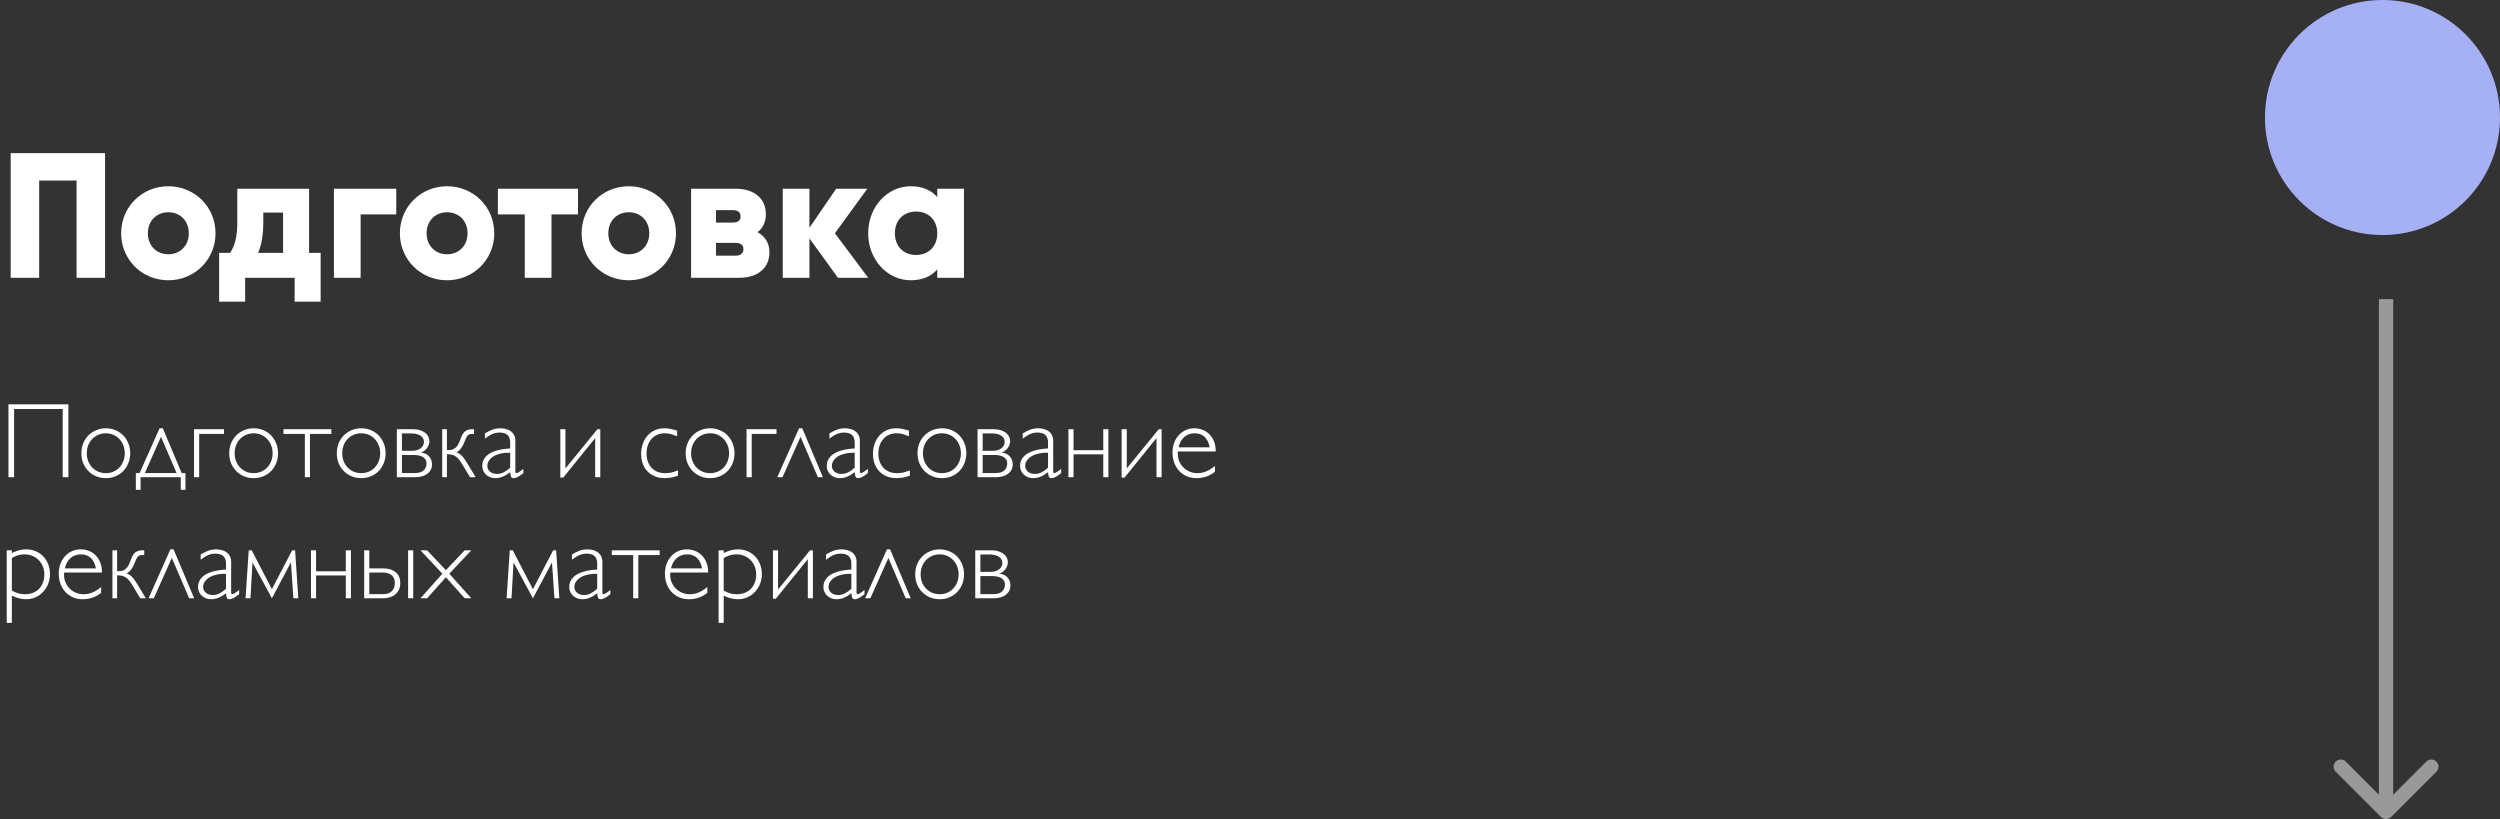
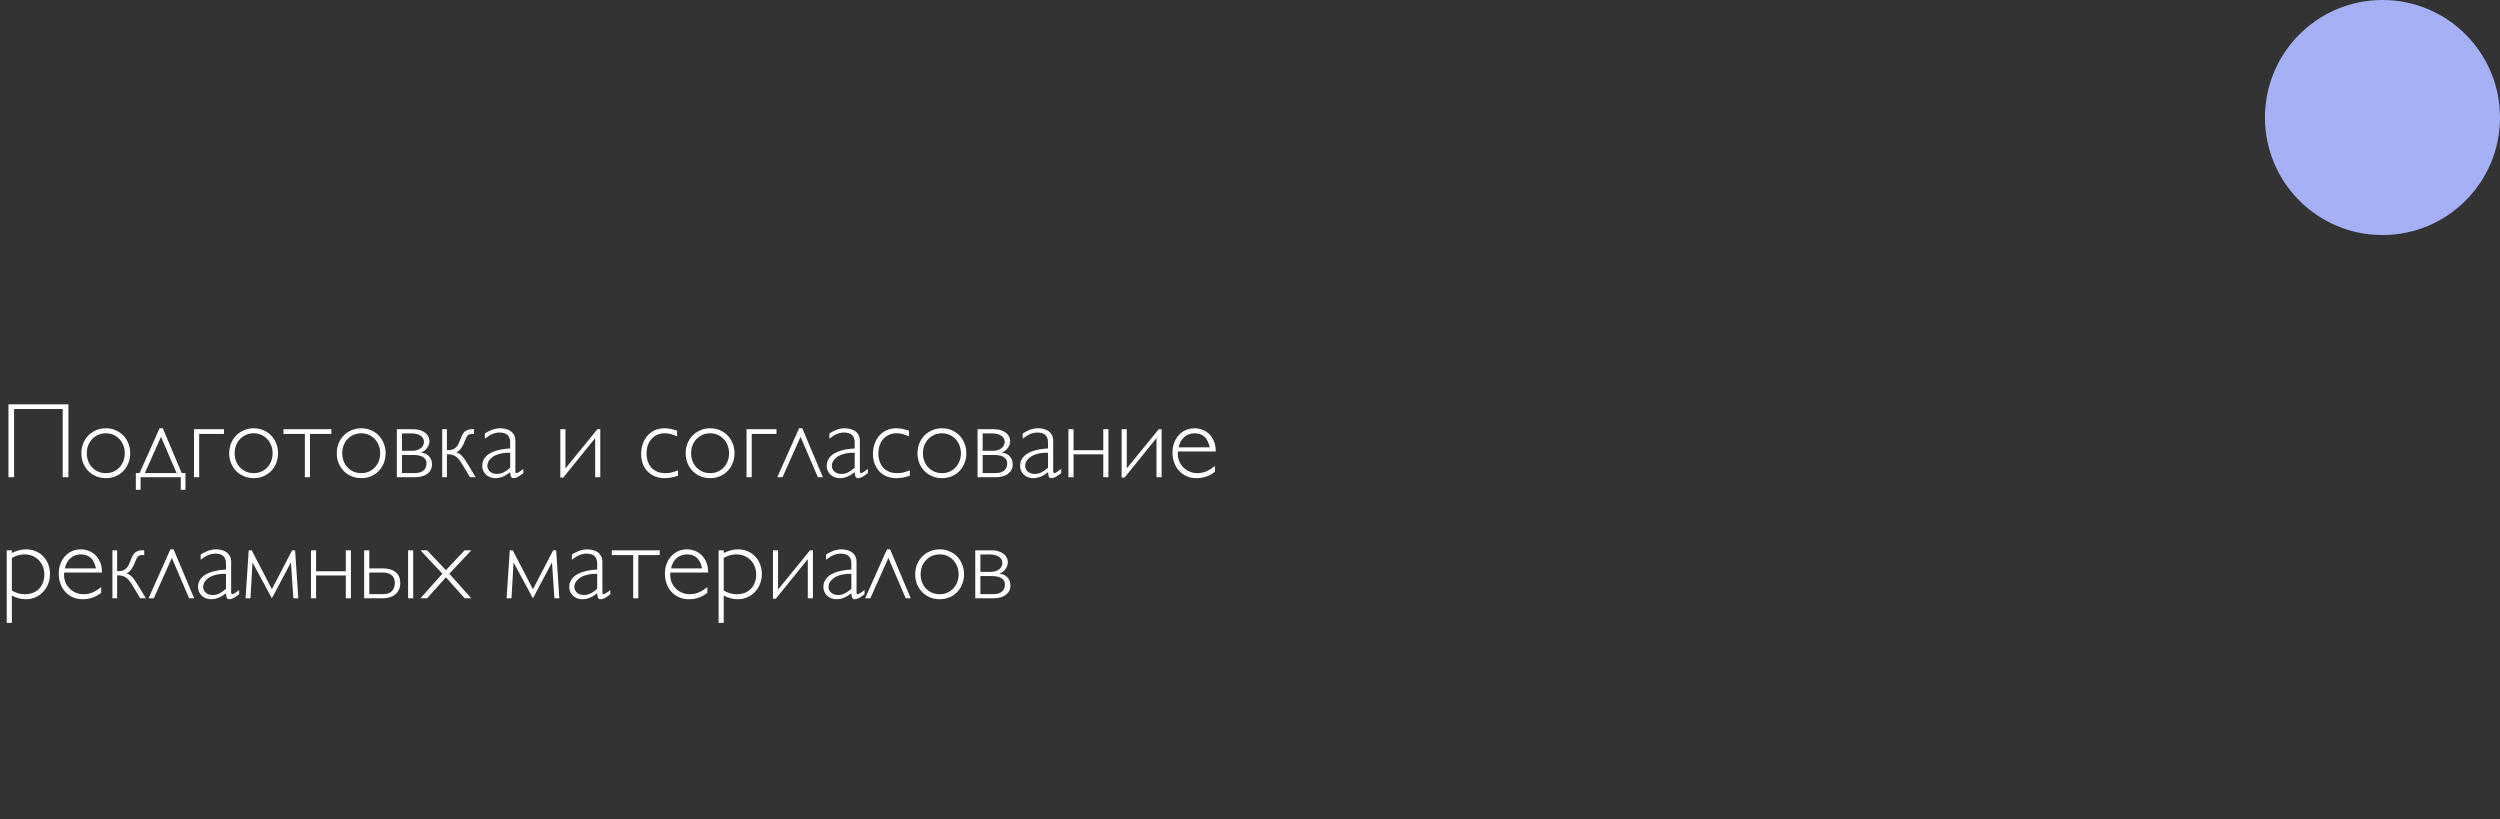
<svg xmlns="http://www.w3.org/2000/svg" width="351" height="115" viewBox="0 0 351 115" fill="none">
  <rect x="0" y="0" width="351" height="115" fill="#333333" stroke="none" />
  <circle cx="334.5" cy="16.5" r="16.5" fill="#A6B0F5" />
-   <path d="M334.293 114.707C334.683 115.098 335.317 115.098 335.707 114.707L342.071 108.343C342.462 107.953 342.462 107.319 342.071 106.929C341.681 106.538 341.047 106.538 340.657 106.929L335 112.586L329.343 106.929C328.953 106.538 328.319 106.538 327.929 106.929C327.538 107.319 327.538 107.953 327.929 108.343L334.293 114.707ZM334 42V114H336V42H334Z" fill="white" fill-opacity="0.5" />
-   <path d="M14.75 21.5V39H10.75V25.35H5.5V39H1.5V21.5H14.75ZM23.635 39.35C19.96 39.35 17.01 36.475 17.01 32.75C17.01 29.025 19.96 26.15 23.635 26.15C27.31 26.15 30.26 29.025 30.26 32.75C30.26 36.475 27.31 39.35 23.635 39.35ZM23.635 35.7C25.26 35.7 26.51 34.525 26.51 32.75C26.51 30.975 25.26 29.8 23.635 29.8C22.01 29.8 20.76 30.975 20.76 32.75C20.76 34.525 22.01 35.7 23.635 35.7ZM43.393 35.5H45.018V42.35H41.368V39H34.418V42.35H30.768V35.5H32.318C32.943 34.525 33.318 33.325 33.318 31.175V26.5H43.393V35.5ZM36.243 35.5H39.743V29.85H36.968V31.175C36.968 33 36.718 34.375 36.243 35.5ZM55.633 26.5V30.1H50.633V39H46.883V26.5H55.633ZM62.77 39.35C59.096 39.35 56.145 36.475 56.145 32.75C56.145 29.025 59.096 26.15 62.77 26.15C66.445 26.15 69.395 29.025 69.395 32.75C69.395 36.475 66.445 39.35 62.77 39.35ZM62.77 35.7C64.395 35.7 65.645 34.525 65.645 32.75C65.645 30.975 64.395 29.8 62.77 29.8C61.145 29.8 59.895 30.975 59.895 32.75C59.895 34.525 61.145 35.7 62.77 35.7ZM81.153 26.5V30.1H77.428V39H73.678V30.1H69.903V26.5H81.153ZM88.283 39.35C84.608 39.35 81.658 36.475 81.658 32.75C81.658 29.025 84.608 26.15 88.283 26.15C91.958 26.15 94.908 29.025 94.908 32.75C94.908 36.475 91.958 39.35 88.283 39.35ZM88.283 35.7C89.908 35.7 91.158 34.525 91.158 32.75C91.158 30.975 89.908 29.8 88.283 29.8C86.658 29.8 85.408 30.975 85.408 32.75C85.408 34.525 86.658 35.7 88.283 35.7ZM106.354 32.6C107.429 33.175 108.029 34.15 108.029 35.425C108.029 37.5 106.554 39 103.779 39H97.029V26.5H103.279C106.054 26.5 107.529 28 107.529 30.075C107.529 31.15 107.129 32.025 106.354 32.6ZM102.879 29.5H100.529V31.25H102.879C103.554 31.25 103.979 31 103.979 30.4C103.979 29.775 103.554 29.5 102.879 29.5ZM103.279 35.9C103.929 35.9 104.379 35.6 104.379 34.975C104.379 34.375 103.929 34.1 103.279 34.1H100.529V35.9H103.279ZM121.896 39H117.646L113.646 33.475V39H109.896V26.5H113.646V31.975L117.396 26.5H121.771L117.221 32.75L121.896 39ZM131.593 26.5H135.343V39H131.593V37.825C130.768 38.775 129.543 39.35 127.868 39.35C124.593 39.35 121.893 36.475 121.893 32.75C121.893 29.025 124.593 26.15 127.868 26.15C129.543 26.15 130.768 26.725 131.593 27.675V26.5ZM128.618 35.8C130.343 35.8 131.593 34.625 131.593 32.75C131.593 30.875 130.343 29.7 128.618 29.7C126.893 29.7 125.643 30.875 125.643 32.75C125.643 34.625 126.893 35.8 128.618 35.8Z" fill="white" />
  <path d="M9.602 56.768V67H8.804V57.427H1.978V67H1.187V56.768H9.602ZM18.281 63.638C18.281 64.136 18.193 64.6 18.018 65.03C17.847 65.455 17.61 65.823 17.307 66.136C17.004 66.448 16.643 66.692 16.223 66.868C15.808 67.044 15.354 67.132 14.861 67.132C14.373 67.132 13.918 67.044 13.498 66.868C13.079 66.692 12.715 66.448 12.407 66.136C12.1 65.823 11.858 65.455 11.682 65.03C11.511 64.6 11.426 64.136 11.426 63.638C11.426 63.135 11.511 62.671 11.682 62.247C11.858 61.817 12.1 61.446 12.407 61.133C12.715 60.821 13.079 60.577 13.498 60.401C13.918 60.22 14.373 60.13 14.861 60.13C15.354 60.13 15.808 60.22 16.223 60.401C16.643 60.577 17.004 60.821 17.307 61.133C17.61 61.446 17.847 61.817 18.018 62.247C18.193 62.671 18.281 63.135 18.281 63.638ZM17.52 63.638C17.52 63.238 17.451 62.867 17.314 62.525C17.183 62.183 16.997 61.888 16.758 61.639C16.519 61.385 16.238 61.187 15.915 61.045C15.593 60.904 15.242 60.833 14.861 60.833C14.48 60.833 14.126 60.904 13.799 61.045C13.472 61.187 13.188 61.382 12.949 61.631C12.71 61.88 12.522 62.176 12.385 62.518C12.253 62.859 12.188 63.233 12.188 63.638C12.188 64.039 12.253 64.41 12.385 64.751C12.522 65.093 12.71 65.389 12.949 65.638C13.188 65.887 13.472 66.082 13.799 66.224C14.126 66.36 14.48 66.429 14.861 66.429C15.242 66.429 15.593 66.36 15.915 66.224C16.238 66.082 16.519 65.887 16.758 65.638C16.997 65.389 17.183 65.093 17.314 64.751C17.451 64.41 17.52 64.039 17.52 63.638ZM26.038 66.414V68.772H25.378V67H19.739V68.772H19.072V66.414H19.6L22.405 60.13H22.859L25.51 66.414H26.038ZM22.602 61.331L20.339 66.414H24.793L22.602 61.331ZM31.443 60.262V60.928H27.964V67H27.239V60.262H31.443ZM39.038 63.638C39.038 64.136 38.95 64.6 38.774 65.03C38.603 65.455 38.367 65.823 38.064 66.136C37.761 66.448 37.4 66.692 36.98 66.868C36.565 67.044 36.111 67.132 35.618 67.132C35.129 67.132 34.675 67.044 34.255 66.868C33.835 66.692 33.472 66.448 33.164 66.136C32.856 65.823 32.615 65.455 32.439 65.03C32.268 64.6 32.183 64.136 32.183 63.638C32.183 63.135 32.268 62.671 32.439 62.247C32.615 61.817 32.856 61.446 33.164 61.133C33.472 60.821 33.835 60.577 34.255 60.401C34.675 60.22 35.129 60.13 35.618 60.13C36.111 60.13 36.565 60.22 36.98 60.401C37.4 60.577 37.761 60.821 38.064 61.133C38.367 61.446 38.603 61.817 38.774 62.247C38.95 62.671 39.038 63.135 39.038 63.638ZM38.276 63.638C38.276 63.238 38.208 62.867 38.071 62.525C37.94 62.183 37.754 61.888 37.515 61.639C37.275 61.385 36.995 61.187 36.672 61.045C36.35 60.904 35.998 60.833 35.618 60.833C35.237 60.833 34.883 60.904 34.556 61.045C34.228 61.187 33.945 61.382 33.706 61.631C33.467 61.88 33.279 62.176 33.142 62.518C33.01 62.859 32.944 63.233 32.944 63.638C32.944 64.039 33.01 64.41 33.142 64.751C33.279 65.093 33.467 65.389 33.706 65.638C33.945 65.887 34.228 66.082 34.556 66.224C34.883 66.36 35.237 66.429 35.618 66.429C35.998 66.429 36.35 66.36 36.672 66.224C36.995 66.082 37.275 65.887 37.515 65.638C37.754 65.389 37.94 65.093 38.071 64.751C38.208 64.41 38.276 64.039 38.276 63.638ZM46.523 60.262V60.928H43.52V67H42.803V60.928H39.8V60.262H46.523ZM54.141 63.638C54.141 64.136 54.053 64.6 53.877 65.03C53.706 65.455 53.469 65.823 53.166 66.136C52.864 66.448 52.502 66.692 52.083 66.868C51.667 67.044 51.213 67.132 50.72 67.132C50.232 67.132 49.778 67.044 49.358 66.868C48.938 66.692 48.574 66.448 48.267 66.136C47.959 65.823 47.717 65.455 47.541 65.03C47.371 64.6 47.285 64.136 47.285 63.638C47.285 63.135 47.371 62.671 47.541 62.247C47.717 61.817 47.959 61.446 48.267 61.133C48.574 60.821 48.938 60.577 49.358 60.401C49.778 60.22 50.232 60.13 50.72 60.13C51.213 60.13 51.667 60.22 52.083 60.401C52.502 60.577 52.864 60.821 53.166 61.133C53.469 61.446 53.706 61.817 53.877 62.247C54.053 62.671 54.141 63.135 54.141 63.638ZM53.379 63.638C53.379 63.238 53.31 62.867 53.174 62.525C53.042 62.183 52.856 61.888 52.617 61.639C52.378 61.385 52.097 61.187 51.775 61.045C51.453 60.904 51.101 60.833 50.72 60.833C50.339 60.833 49.985 60.904 49.658 61.045C49.331 61.187 49.048 61.382 48.809 61.631C48.569 61.88 48.381 62.176 48.245 62.518C48.113 62.859 48.047 63.233 48.047 63.638C48.047 64.039 48.113 64.41 48.245 64.751C48.381 65.093 48.569 65.389 48.809 65.638C49.048 65.887 49.331 66.082 49.658 66.224C49.985 66.36 50.339 66.429 50.72 66.429C51.101 66.429 51.453 66.36 51.775 66.224C52.097 66.082 52.378 65.887 52.617 65.638C52.856 65.389 53.042 65.093 53.174 64.751C53.31 64.41 53.379 64.039 53.379 63.638ZM55.715 67V60.262H57.978C58.384 60.262 58.73 60.313 59.019 60.416C59.312 60.513 59.551 60.64 59.736 60.796C59.927 60.953 60.066 61.131 60.154 61.331C60.247 61.526 60.293 61.722 60.293 61.917C60.293 62.083 60.264 62.252 60.205 62.422C60.151 62.588 60.071 62.745 59.963 62.891C59.861 63.038 59.736 63.167 59.59 63.279C59.443 63.392 59.277 63.477 59.092 63.536C59.595 63.594 59.98 63.775 60.249 64.078C60.518 64.38 60.652 64.759 60.652 65.213C60.652 65.496 60.593 65.748 60.476 65.967C60.359 66.187 60.195 66.375 59.985 66.531C59.775 66.683 59.526 66.8 59.238 66.883C58.95 66.961 58.635 67 58.294 67H55.715ZM56.433 60.848V63.294H57.832C58.125 63.294 58.377 63.257 58.586 63.184C58.801 63.111 58.977 63.016 59.114 62.898C59.255 62.781 59.358 62.649 59.421 62.503C59.49 62.352 59.524 62.2 59.524 62.049C59.524 61.849 59.48 61.675 59.392 61.529C59.304 61.377 59.18 61.253 59.019 61.155C58.857 61.053 58.667 60.977 58.447 60.928C58.227 60.874 57.986 60.848 57.722 60.848H56.433ZM56.433 63.88V66.414H58.264C58.581 66.414 58.843 66.375 59.048 66.297C59.258 66.214 59.424 66.109 59.546 65.982C59.668 65.85 59.753 65.704 59.802 65.543C59.856 65.381 59.883 65.218 59.883 65.052C59.883 64.842 59.834 64.664 59.736 64.517C59.644 64.366 59.517 64.244 59.355 64.151C59.194 64.058 59.004 63.99 58.784 63.946C58.569 63.902 58.337 63.88 58.088 63.88H56.433ZM62.747 63.777V67H62.087V60.262H62.747V63.191H63.047C63.184 63.191 63.318 63.174 63.45 63.14C63.586 63.101 63.716 63.04 63.838 62.957C63.96 62.869 64.075 62.759 64.182 62.627C64.29 62.491 64.382 62.327 64.46 62.137L64.79 61.302C64.946 60.916 65.147 60.648 65.391 60.496C65.64 60.34 65.933 60.262 66.269 60.262H66.555V60.928H66.269C66.152 60.928 66.05 60.94 65.962 60.965C65.874 60.989 65.796 61.028 65.728 61.082C65.664 61.131 65.606 61.197 65.552 61.28C65.503 61.358 65.454 61.456 65.405 61.573L65.09 62.32C65.041 62.442 64.976 62.569 64.893 62.701C64.814 62.828 64.729 62.947 64.636 63.06C64.543 63.172 64.446 63.267 64.343 63.345C64.241 63.423 64.143 63.472 64.05 63.492C64.192 63.541 64.324 63.602 64.446 63.675C64.568 63.748 64.69 63.846 64.812 63.968C64.934 64.085 65.061 64.234 65.193 64.415C65.325 64.595 65.469 64.817 65.625 65.081L66.782 67H65.991L64.819 65.052C64.683 64.827 64.546 64.634 64.409 64.473C64.272 64.312 64.126 64.18 63.97 64.078C63.818 63.975 63.65 63.899 63.464 63.851C63.279 63.802 63.069 63.777 62.834 63.777H62.747ZM71.631 62.107C71.631 61.19 71.133 60.73 70.137 60.73C69.956 60.73 69.783 60.748 69.617 60.782C69.456 60.811 69.292 60.862 69.126 60.935C68.965 61.004 68.799 61.092 68.628 61.199C68.457 61.307 68.274 61.436 68.079 61.587V60.848C68.284 60.721 68.479 60.613 68.665 60.525C68.85 60.433 69.028 60.357 69.199 60.298C69.375 60.24 69.548 60.198 69.719 60.174C69.895 60.145 70.073 60.13 70.254 60.13C70.469 60.13 70.698 60.157 70.942 60.21C71.186 60.259 71.414 60.35 71.624 60.481C71.834 60.613 72.007 60.794 72.144 61.023C72.285 61.248 72.356 61.536 72.356 61.888V66.085C72.356 66.221 72.368 66.314 72.393 66.363C72.417 66.407 72.459 66.429 72.517 66.429C72.556 66.429 72.612 66.412 72.686 66.377C72.759 66.338 72.839 66.292 72.927 66.238C73.015 66.18 73.106 66.116 73.198 66.048C73.296 65.975 73.389 65.901 73.477 65.828V66.429L73.359 66.517C73.189 66.644 73.042 66.749 72.92 66.832C72.798 66.91 72.688 66.971 72.59 67.015C72.498 67.059 72.412 67.088 72.334 67.103C72.261 67.122 72.188 67.132 72.114 67.132C72.036 67.132 71.968 67.12 71.909 67.095C71.856 67.071 71.809 67.029 71.77 66.971C71.736 66.907 71.707 66.822 71.682 66.714C71.663 66.602 71.645 66.463 71.631 66.297C71.25 66.59 70.894 66.802 70.561 66.934C70.234 67.066 69.888 67.132 69.522 67.132C69.268 67.132 69.028 67.088 68.804 67C68.584 66.907 68.391 66.785 68.225 66.634C68.064 66.478 67.937 66.297 67.844 66.092C67.751 65.882 67.705 65.66 67.705 65.425C67.705 65.132 67.756 64.871 67.859 64.642C67.961 64.407 68.103 64.202 68.284 64.026C68.469 63.846 68.684 63.694 68.928 63.572C69.177 63.445 69.446 63.34 69.734 63.257C70.027 63.169 70.335 63.103 70.657 63.06C70.979 63.011 71.304 62.979 71.631 62.964V62.107ZM71.631 63.565C71.191 63.545 70.776 63.577 70.386 63.66C70 63.738 69.661 63.86 69.368 64.026C69.08 64.192 68.85 64.395 68.679 64.634C68.508 64.869 68.423 65.132 68.423 65.425C68.423 65.582 68.457 65.728 68.525 65.865C68.594 66.001 68.686 66.121 68.804 66.224C68.921 66.321 69.06 66.399 69.221 66.458C69.387 66.512 69.565 66.539 69.756 66.539C69.917 66.539 70.071 66.524 70.217 66.495C70.369 66.46 70.518 66.409 70.664 66.341C70.815 66.268 70.969 66.177 71.126 66.07C71.287 65.957 71.455 65.823 71.631 65.667V63.565ZM83.562 61.507L79.072 67.059H78.669V60.262H79.387V65.769L83.877 60.262H84.28V67H83.562V61.507ZM95.193 66.788C95.002 66.851 94.827 66.905 94.665 66.949C94.504 66.993 94.351 67.027 94.204 67.051C94.058 67.081 93.911 67.1 93.765 67.11C93.623 67.124 93.474 67.132 93.318 67.132C92.82 67.132 92.368 67.051 91.963 66.89C91.558 66.724 91.211 66.492 90.923 66.194C90.635 65.897 90.41 65.54 90.249 65.125C90.093 64.705 90.015 64.241 90.015 63.733C90.015 63.206 90.095 62.723 90.256 62.283C90.418 61.839 90.642 61.458 90.93 61.141C91.218 60.818 91.562 60.569 91.963 60.394C92.363 60.218 92.803 60.13 93.281 60.13C93.428 60.13 93.567 60.137 93.699 60.152C93.835 60.162 93.972 60.181 94.109 60.21C94.251 60.235 94.397 60.269 94.548 60.313C94.705 60.352 94.878 60.401 95.068 60.459V61.258C94.873 61.175 94.697 61.106 94.541 61.053C94.39 60.999 94.246 60.955 94.109 60.921C93.977 60.887 93.848 60.865 93.721 60.855C93.594 60.84 93.46 60.833 93.318 60.833C92.942 60.833 92.598 60.901 92.285 61.038C91.973 61.175 91.704 61.368 91.48 61.617C91.26 61.861 91.086 62.156 90.96 62.503C90.837 62.85 90.776 63.233 90.776 63.653C90.776 64.078 90.837 64.461 90.96 64.803C91.082 65.144 91.255 65.438 91.48 65.682C91.704 65.921 91.978 66.106 92.3 66.238C92.622 66.365 92.981 66.429 93.376 66.429C93.533 66.429 93.679 66.424 93.816 66.414C93.953 66.399 94.092 66.377 94.233 66.348C94.375 66.314 94.522 66.272 94.673 66.224C94.829 66.175 95.002 66.114 95.193 66.04V66.788ZM103.125 63.638C103.125 64.136 103.037 64.6 102.861 65.03C102.69 65.455 102.454 65.823 102.151 66.136C101.848 66.448 101.487 66.692 101.067 66.868C100.652 67.044 100.198 67.132 99.705 67.132C99.216 67.132 98.762 67.044 98.342 66.868C97.922 66.692 97.559 66.448 97.251 66.136C96.943 65.823 96.702 65.455 96.526 65.03C96.355 64.6 96.269 64.136 96.269 63.638C96.269 63.135 96.355 62.671 96.526 62.247C96.702 61.817 96.943 61.446 97.251 61.133C97.559 60.821 97.922 60.577 98.342 60.401C98.762 60.22 99.216 60.13 99.705 60.13C100.198 60.13 100.652 60.22 101.067 60.401C101.487 60.577 101.848 60.821 102.151 61.133C102.454 61.446 102.69 61.817 102.861 62.247C103.037 62.671 103.125 63.135 103.125 63.638ZM102.363 63.638C102.363 63.238 102.295 62.867 102.158 62.525C102.026 62.183 101.841 61.888 101.602 61.639C101.362 61.385 101.082 61.187 100.759 61.045C100.437 60.904 100.085 60.833 99.705 60.833C99.324 60.833 98.97 60.904 98.643 61.045C98.315 61.187 98.032 61.382 97.793 61.631C97.554 61.88 97.366 62.176 97.229 62.518C97.097 62.859 97.031 63.233 97.031 63.638C97.031 64.039 97.097 64.41 97.229 64.751C97.366 65.093 97.554 65.389 97.793 65.638C98.032 65.887 98.315 66.082 98.643 66.224C98.97 66.36 99.324 66.429 99.705 66.429C100.085 66.429 100.437 66.36 100.759 66.224C101.082 66.082 101.362 65.887 101.602 65.638C101.841 65.389 102.026 65.093 102.158 64.751C102.295 64.41 102.363 64.039 102.363 63.638ZM109.021 60.262V60.928H105.542V67H104.817V60.262H109.021ZM112.639 60.13L115.532 67H114.829L112.397 61.331L109.863 67H109.131L112.192 60.13H112.639ZM120 62.107C120 61.19 119.502 60.73 118.506 60.73C118.325 60.73 118.152 60.748 117.986 60.782C117.825 60.811 117.661 60.862 117.495 60.935C117.334 61.004 117.168 61.092 116.997 61.199C116.826 61.307 116.643 61.436 116.448 61.587V60.848C116.653 60.721 116.848 60.613 117.034 60.525C117.219 60.433 117.397 60.357 117.568 60.298C117.744 60.24 117.917 60.198 118.088 60.174C118.264 60.145 118.442 60.13 118.623 60.13C118.838 60.13 119.067 60.157 119.312 60.21C119.556 60.259 119.783 60.35 119.993 60.481C120.203 60.613 120.376 60.794 120.513 61.023C120.654 61.248 120.725 61.536 120.725 61.888V66.085C120.725 66.221 120.737 66.314 120.762 66.363C120.786 66.407 120.828 66.429 120.886 66.429C120.925 66.429 120.981 66.412 121.055 66.377C121.128 66.338 121.208 66.292 121.296 66.238C121.384 66.18 121.475 66.116 121.567 66.048C121.665 65.975 121.758 65.901 121.846 65.828V66.429L121.729 66.517C121.558 66.644 121.411 66.749 121.289 66.832C121.167 66.91 121.057 66.971 120.959 67.015C120.867 67.059 120.781 67.088 120.703 67.103C120.63 67.122 120.557 67.132 120.483 67.132C120.405 67.132 120.337 67.12 120.278 67.095C120.225 67.071 120.178 67.029 120.139 66.971C120.105 66.907 120.076 66.822 120.051 66.714C120.032 66.602 120.015 66.463 120 66.297C119.619 66.59 119.263 66.802 118.931 66.934C118.604 67.066 118.257 67.132 117.891 67.132C117.637 67.132 117.397 67.088 117.173 67C116.953 66.907 116.76 66.785 116.594 66.634C116.433 66.478 116.306 66.297 116.213 66.092C116.121 65.882 116.074 65.66 116.074 65.425C116.074 65.132 116.125 64.871 116.228 64.642C116.331 64.407 116.472 64.202 116.653 64.026C116.838 63.846 117.053 63.694 117.297 63.572C117.546 63.445 117.815 63.34 118.103 63.257C118.396 63.169 118.704 63.103 119.026 63.06C119.348 63.011 119.673 62.979 120 62.964V62.107ZM120 63.565C119.561 63.545 119.146 63.577 118.755 63.66C118.369 63.738 118.03 63.86 117.737 64.026C117.449 64.192 117.219 64.395 117.048 64.634C116.877 64.869 116.792 65.132 116.792 65.425C116.792 65.582 116.826 65.728 116.895 65.865C116.963 66.001 117.056 66.121 117.173 66.224C117.29 66.321 117.429 66.399 117.59 66.458C117.756 66.512 117.935 66.539 118.125 66.539C118.286 66.539 118.44 66.524 118.586 66.495C118.738 66.46 118.887 66.409 119.033 66.341C119.185 66.268 119.338 66.177 119.495 66.07C119.656 65.957 119.824 65.823 120 65.667V63.565ZM127.742 66.788C127.551 66.851 127.375 66.905 127.214 66.949C127.053 66.993 126.899 67.027 126.753 67.051C126.606 67.081 126.46 67.1 126.313 67.11C126.172 67.124 126.023 67.132 125.867 67.132C125.369 67.132 124.917 67.051 124.512 66.89C124.106 66.724 123.76 66.492 123.472 66.194C123.184 65.897 122.959 65.54 122.798 65.125C122.642 64.705 122.563 64.241 122.563 63.733C122.563 63.206 122.644 62.723 122.805 62.283C122.966 61.839 123.191 61.458 123.479 61.141C123.767 60.818 124.111 60.569 124.512 60.394C124.912 60.218 125.352 60.13 125.83 60.13C125.977 60.13 126.116 60.137 126.248 60.152C126.384 60.162 126.521 60.181 126.658 60.21C126.799 60.235 126.946 60.269 127.097 60.313C127.253 60.352 127.427 60.401 127.617 60.459V61.258C127.422 61.175 127.246 61.106 127.09 61.053C126.938 60.999 126.794 60.955 126.658 60.921C126.526 60.887 126.396 60.865 126.27 60.855C126.143 60.84 126.008 60.833 125.867 60.833C125.491 60.833 125.146 60.901 124.834 61.038C124.521 61.175 124.253 61.368 124.028 61.617C123.809 61.861 123.635 62.156 123.508 62.503C123.386 62.85 123.325 63.233 123.325 63.653C123.325 64.078 123.386 64.461 123.508 64.803C123.63 65.144 123.804 65.438 124.028 65.682C124.253 65.921 124.526 66.106 124.849 66.238C125.171 66.365 125.53 66.429 125.925 66.429C126.082 66.429 126.228 66.424 126.365 66.414C126.501 66.399 126.641 66.377 126.782 66.348C126.924 66.314 127.07 66.272 127.222 66.224C127.378 66.175 127.551 66.114 127.742 66.04V66.788ZM135.674 63.638C135.674 64.136 135.586 64.6 135.41 65.03C135.239 65.455 135.002 65.823 134.7 66.136C134.397 66.448 134.036 66.692 133.616 66.868C133.201 67.044 132.747 67.132 132.253 67.132C131.765 67.132 131.311 67.044 130.891 66.868C130.471 66.692 130.107 66.448 129.8 66.136C129.492 65.823 129.25 65.455 129.075 65.03C128.904 64.6 128.818 64.136 128.818 63.638C128.818 63.135 128.904 62.671 129.075 62.247C129.25 61.817 129.492 61.446 129.8 61.133C130.107 60.821 130.471 60.577 130.891 60.401C131.311 60.22 131.765 60.13 132.253 60.13C132.747 60.13 133.201 60.22 133.616 60.401C134.036 60.577 134.397 60.821 134.7 61.133C135.002 61.446 135.239 61.817 135.41 62.247C135.586 62.671 135.674 63.135 135.674 63.638ZM134.912 63.638C134.912 63.238 134.844 62.867 134.707 62.525C134.575 62.183 134.39 61.888 134.15 61.639C133.911 61.385 133.63 61.187 133.308 61.045C132.986 60.904 132.634 60.833 132.253 60.833C131.873 60.833 131.519 60.904 131.191 61.045C130.864 61.187 130.581 61.382 130.342 61.631C130.103 61.88 129.915 62.176 129.778 62.518C129.646 62.859 129.58 63.233 129.58 63.638C129.58 64.039 129.646 64.41 129.778 64.751C129.915 65.093 130.103 65.389 130.342 65.638C130.581 65.887 130.864 66.082 131.191 66.224C131.519 66.36 131.873 66.429 132.253 66.429C132.634 66.429 132.986 66.36 133.308 66.224C133.63 66.082 133.911 65.887 134.15 65.638C134.39 65.389 134.575 65.093 134.707 64.751C134.844 64.41 134.912 64.039 134.912 63.638ZM137.249 67V60.262H139.512C139.917 60.262 140.264 60.313 140.552 60.416C140.845 60.513 141.084 60.64 141.27 60.796C141.46 60.953 141.599 61.131 141.687 61.331C141.78 61.526 141.826 61.722 141.826 61.917C141.826 62.083 141.797 62.252 141.738 62.422C141.685 62.588 141.604 62.745 141.497 62.891C141.394 63.038 141.27 63.167 141.123 63.279C140.977 63.392 140.811 63.477 140.625 63.536C141.128 63.594 141.514 63.775 141.782 64.078C142.051 64.38 142.185 64.759 142.185 65.213C142.185 65.496 142.126 65.748 142.009 65.967C141.892 66.187 141.729 66.375 141.519 66.531C141.309 66.683 141.06 66.8 140.771 66.883C140.483 66.961 140.168 67 139.827 67H137.249ZM137.966 60.848V63.294H139.365C139.658 63.294 139.91 63.257 140.12 63.184C140.334 63.111 140.51 63.016 140.647 62.898C140.789 62.781 140.891 62.649 140.955 62.503C141.023 62.352 141.057 62.2 141.057 62.049C141.057 61.849 141.013 61.675 140.925 61.529C140.837 61.377 140.713 61.253 140.552 61.155C140.391 61.053 140.2 60.977 139.98 60.928C139.761 60.874 139.519 60.848 139.255 60.848H137.966ZM137.966 63.88V66.414H139.797C140.115 66.414 140.376 66.375 140.581 66.297C140.791 66.214 140.957 66.109 141.079 65.982C141.201 65.85 141.287 65.704 141.335 65.543C141.389 65.381 141.416 65.218 141.416 65.052C141.416 64.842 141.367 64.664 141.27 64.517C141.177 64.366 141.05 64.244 140.889 64.151C140.728 64.058 140.537 63.99 140.317 63.946C140.103 63.902 139.871 63.88 139.622 63.88H137.966ZM147.144 62.107C147.144 61.19 146.646 60.73 145.649 60.73C145.469 60.73 145.295 60.748 145.129 60.782C144.968 60.811 144.805 60.862 144.639 60.935C144.478 61.004 144.312 61.092 144.141 61.199C143.97 61.307 143.787 61.436 143.591 61.587V60.848C143.796 60.721 143.992 60.613 144.177 60.525C144.363 60.433 144.541 60.357 144.712 60.298C144.888 60.24 145.061 60.198 145.232 60.174C145.408 60.145 145.586 60.13 145.767 60.13C145.981 60.13 146.211 60.157 146.455 60.21C146.699 60.259 146.926 60.35 147.136 60.481C147.346 60.613 147.52 60.794 147.656 61.023C147.798 61.248 147.869 61.536 147.869 61.888V66.085C147.869 66.221 147.881 66.314 147.905 66.363C147.93 66.407 147.971 66.429 148.03 66.429C148.069 66.429 148.125 66.412 148.198 66.377C148.271 66.338 148.352 66.292 148.44 66.238C148.528 66.18 148.618 66.116 148.711 66.048C148.809 65.975 148.901 65.901 148.989 65.828V66.429L148.872 66.517C148.701 66.644 148.555 66.749 148.433 66.832C148.311 66.91 148.201 66.971 148.103 67.015C148.01 67.059 147.925 67.088 147.847 67.103C147.773 67.122 147.7 67.132 147.627 67.132C147.549 67.132 147.48 67.12 147.422 67.095C147.368 67.071 147.322 67.029 147.283 66.971C147.249 66.907 147.219 66.822 147.195 66.714C147.175 66.602 147.158 66.463 147.144 66.297C146.763 66.59 146.406 66.802 146.074 66.934C145.747 67.066 145.4 67.132 145.034 67.132C144.78 67.132 144.541 67.088 144.316 67C144.097 66.907 143.904 66.785 143.738 66.634C143.577 66.478 143.45 66.297 143.357 66.092C143.264 65.882 143.218 65.66 143.218 65.425C143.218 65.132 143.269 64.871 143.372 64.642C143.474 64.407 143.616 64.202 143.796 64.026C143.982 63.846 144.197 63.694 144.441 63.572C144.69 63.445 144.958 63.34 145.247 63.257C145.54 63.169 145.847 63.103 146.169 63.06C146.492 63.011 146.816 62.979 147.144 62.964V62.107ZM147.144 63.565C146.704 63.545 146.289 63.577 145.898 63.66C145.513 63.738 145.173 63.86 144.88 64.026C144.592 64.192 144.363 64.395 144.192 64.634C144.021 64.869 143.936 65.132 143.936 65.425C143.936 65.582 143.97 65.728 144.038 65.865C144.106 66.001 144.199 66.121 144.316 66.224C144.434 66.321 144.573 66.399 144.734 66.458C144.9 66.512 145.078 66.539 145.269 66.539C145.43 66.539 145.583 66.524 145.73 66.495C145.881 66.46 146.03 66.409 146.177 66.341C146.328 66.268 146.482 66.177 146.638 66.07C146.799 65.957 146.968 65.823 147.144 65.667V63.565ZM155.618 60.262V67H154.9V63.792H150.725V67H150.007V60.262H150.725V63.206H154.9V60.262H155.618ZM162.371 61.507L157.881 67.059H157.478V60.262H158.196V65.769L162.686 60.262H163.088V67H162.371V61.507ZM170.574 66.238C170.173 66.546 169.763 66.773 169.343 66.919C168.923 67.061 168.469 67.132 167.981 67.132C167.493 67.132 167.041 67.044 166.626 66.868C166.216 66.688 165.862 66.439 165.564 66.121C165.266 65.804 165.034 65.425 164.868 64.986C164.702 64.546 164.619 64.068 164.619 63.55C164.619 63.057 164.695 62.603 164.846 62.188C165.002 61.768 165.217 61.407 165.491 61.104C165.769 60.796 166.096 60.557 166.472 60.386C166.853 60.215 167.266 60.13 167.71 60.13C168.071 60.13 168.428 60.193 168.779 60.32C169.136 60.447 169.456 60.645 169.739 60.914C170.022 61.177 170.251 61.514 170.427 61.924C170.603 62.33 170.691 62.815 170.691 63.382H165.381C165.371 63.445 165.366 63.504 165.366 63.558V63.733C165.366 64.119 165.439 64.476 165.586 64.803C165.732 65.13 165.93 65.415 166.179 65.66C166.428 65.899 166.716 66.087 167.043 66.224C167.371 66.36 167.712 66.429 168.069 66.429C168.518 66.429 168.938 66.351 169.329 66.194C169.724 66.033 170.139 65.777 170.574 65.425V66.238ZM169.841 62.803C169.583 61.49 168.872 60.833 167.71 60.833C167.432 60.833 167.17 60.879 166.926 60.972C166.682 61.06 166.462 61.19 166.267 61.36C166.077 61.526 165.913 61.731 165.776 61.976C165.64 62.22 165.54 62.496 165.476 62.803H169.841ZM1.663 77.643C1.853 77.55 2.034 77.472 2.205 77.408C2.375 77.34 2.542 77.286 2.703 77.247C2.864 77.208 3.025 77.179 3.186 77.159C3.347 77.14 3.516 77.13 3.691 77.13C4.17 77.13 4.612 77.218 5.017 77.394C5.427 77.564 5.779 77.806 6.072 78.119C6.37 78.426 6.602 78.793 6.768 79.217C6.934 79.642 7.017 80.106 7.017 80.609C7.017 81.102 6.929 81.564 6.753 81.993C6.582 82.423 6.345 82.796 6.042 83.114C5.745 83.431 5.391 83.68 4.98 83.861C4.575 84.041 4.136 84.132 3.662 84.132C3.496 84.132 3.333 84.122 3.171 84.103C3.015 84.088 2.856 84.059 2.695 84.015C2.539 83.976 2.375 83.924 2.205 83.861C2.034 83.797 1.853 83.719 1.663 83.626V87.45H0.945V77.262H1.663V77.643ZM1.663 82.923C1.838 83.016 2.002 83.094 2.153 83.158C2.305 83.221 2.454 83.275 2.6 83.319C2.747 83.358 2.893 83.387 3.04 83.407C3.191 83.421 3.352 83.429 3.523 83.429C3.928 83.429 4.297 83.363 4.629 83.231C4.961 83.099 5.244 82.914 5.479 82.674C5.718 82.43 5.901 82.14 6.028 81.803C6.16 81.461 6.226 81.082 6.226 80.668C6.226 80.257 6.155 79.879 6.013 79.532C5.876 79.186 5.684 78.888 5.435 78.639C5.19 78.385 4.897 78.187 4.556 78.045C4.214 77.904 3.84 77.833 3.435 77.833C3.284 77.833 3.14 77.843 3.003 77.862C2.866 77.877 2.727 77.904 2.585 77.943C2.449 77.982 2.305 78.033 2.153 78.097C2.002 78.16 1.838 78.238 1.663 78.331V82.923ZM14.202 83.238C13.801 83.546 13.391 83.773 12.971 83.919C12.551 84.061 12.097 84.132 11.609 84.132C11.121 84.132 10.669 84.044 10.254 83.868C9.844 83.688 9.49 83.439 9.192 83.121C8.894 82.804 8.662 82.425 8.496 81.986C8.33 81.546 8.247 81.068 8.247 80.55C8.247 80.057 8.323 79.603 8.474 79.188C8.63 78.768 8.845 78.407 9.119 78.104C9.397 77.796 9.724 77.557 10.1 77.386C10.481 77.215 10.894 77.13 11.338 77.13C11.699 77.13 12.056 77.193 12.407 77.32C12.764 77.447 13.084 77.645 13.367 77.914C13.65 78.177 13.879 78.514 14.055 78.924C14.231 79.33 14.319 79.815 14.319 80.382H9.009C8.999 80.445 8.994 80.504 8.994 80.558V80.733C8.994 81.119 9.067 81.476 9.214 81.803C9.36 82.13 9.558 82.415 9.807 82.66C10.056 82.899 10.344 83.087 10.671 83.224C10.998 83.36 11.34 83.429 11.697 83.429C12.146 83.429 12.566 83.351 12.957 83.194C13.352 83.033 13.767 82.777 14.202 82.425V83.238ZM13.469 79.803C13.21 78.49 12.5 77.833 11.338 77.833C11.06 77.833 10.798 77.879 10.554 77.972C10.31 78.06 10.09 78.189 9.895 78.36C9.705 78.526 9.541 78.731 9.404 78.976C9.268 79.22 9.167 79.496 9.104 79.803H13.469ZM16.443 80.777V84H15.784V77.262H16.443V80.191H16.743C16.88 80.191 17.014 80.174 17.146 80.14C17.283 80.101 17.412 80.04 17.534 79.957C17.656 79.869 17.771 79.759 17.878 79.627C17.986 79.491 18.079 79.327 18.157 79.137L18.486 78.302C18.643 77.916 18.843 77.647 19.087 77.496C19.336 77.34 19.629 77.262 19.966 77.262H20.252V77.928H19.966C19.849 77.928 19.746 77.94 19.658 77.965C19.57 77.989 19.492 78.028 19.424 78.082C19.36 78.131 19.302 78.197 19.248 78.28C19.199 78.358 19.15 78.456 19.102 78.573L18.787 79.32C18.738 79.442 18.672 79.569 18.589 79.701C18.511 79.828 18.425 79.947 18.332 80.06C18.24 80.172 18.142 80.267 18.04 80.345C17.937 80.423 17.839 80.472 17.747 80.492C17.888 80.54 18.02 80.602 18.142 80.675C18.264 80.748 18.386 80.846 18.508 80.968C18.63 81.085 18.757 81.234 18.889 81.415C19.021 81.595 19.165 81.817 19.321 82.081L20.479 84H19.688L18.516 82.052C18.379 81.827 18.242 81.634 18.105 81.473C17.969 81.312 17.822 81.18 17.666 81.078C17.515 80.975 17.346 80.899 17.161 80.851C16.975 80.802 16.765 80.777 16.531 80.777H16.443ZM24.368 77.13L27.261 84H26.558L24.126 78.331L21.592 84H20.859L23.921 77.13H24.368ZM31.729 79.107C31.729 78.189 31.23 77.731 30.234 77.731C30.054 77.731 29.88 77.748 29.714 77.782C29.553 77.811 29.39 77.862 29.224 77.936C29.062 78.004 28.896 78.092 28.726 78.199C28.555 78.307 28.372 78.436 28.176 78.587V77.848C28.381 77.721 28.577 77.613 28.762 77.525C28.948 77.433 29.126 77.357 29.297 77.298C29.473 77.24 29.646 77.198 29.817 77.174C29.993 77.144 30.171 77.13 30.352 77.13C30.566 77.13 30.796 77.157 31.04 77.21C31.284 77.259 31.511 77.35 31.721 77.481C31.931 77.613 32.105 77.794 32.241 78.023C32.383 78.248 32.454 78.536 32.454 78.888V83.085C32.454 83.221 32.466 83.314 32.49 83.363C32.515 83.407 32.556 83.429 32.615 83.429C32.654 83.429 32.71 83.412 32.783 83.377C32.856 83.338 32.937 83.292 33.025 83.238C33.113 83.18 33.203 83.116 33.296 83.048C33.394 82.975 33.486 82.901 33.574 82.828V83.429L33.457 83.517C33.286 83.644 33.14 83.749 33.018 83.832C32.895 83.91 32.786 83.971 32.688 84.015C32.595 84.059 32.51 84.088 32.432 84.103C32.358 84.122 32.285 84.132 32.212 84.132C32.134 84.132 32.065 84.12 32.007 84.095C31.953 84.071 31.907 84.029 31.868 83.971C31.834 83.907 31.804 83.822 31.78 83.714C31.76 83.602 31.743 83.463 31.729 83.297C31.348 83.59 30.991 83.802 30.659 83.934C30.332 84.066 29.985 84.132 29.619 84.132C29.365 84.132 29.126 84.088 28.901 84C28.682 83.907 28.489 83.785 28.323 83.634C28.162 83.478 28.035 83.297 27.942 83.092C27.849 82.882 27.803 82.66 27.803 82.425C27.803 82.132 27.854 81.871 27.956 81.642C28.059 81.407 28.201 81.202 28.381 81.026C28.567 80.846 28.782 80.694 29.026 80.572C29.275 80.445 29.544 80.34 29.831 80.257C30.125 80.169 30.432 80.103 30.754 80.06C31.077 80.011 31.401 79.979 31.729 79.964V79.107ZM31.729 80.565C31.289 80.545 30.874 80.577 30.483 80.66C30.098 80.738 29.758 80.86 29.465 81.026C29.177 81.192 28.948 81.395 28.777 81.634C28.606 81.869 28.52 82.132 28.52 82.425C28.52 82.582 28.555 82.728 28.623 82.865C28.691 83.001 28.784 83.121 28.901 83.224C29.019 83.321 29.158 83.399 29.319 83.458C29.485 83.512 29.663 83.539 29.854 83.539C30.015 83.539 30.169 83.524 30.315 83.495C30.466 83.46 30.615 83.409 30.762 83.341C30.913 83.268 31.067 83.177 31.223 83.07C31.384 82.957 31.553 82.823 31.729 82.667V80.565ZM38.174 82.726L41.016 77.262H41.433L41.88 84H41.191L40.847 78.961L38.174 84L35.449 78.961L35.164 84H34.475L34.922 77.262H35.339L38.174 82.726ZM49.27 77.262V84H48.552V80.792H44.377V84H43.66V77.262H44.377V80.206H48.552V77.262H49.27ZM51.13 84V77.262H51.848V79.803H53.679C54.192 79.803 54.612 79.867 54.939 79.994C55.266 80.121 55.523 80.284 55.708 80.484C55.898 80.68 56.028 80.897 56.096 81.136C56.165 81.376 56.199 81.61 56.199 81.839C56.199 82.21 56.133 82.533 56.001 82.806C55.869 83.075 55.691 83.299 55.466 83.48C55.242 83.656 54.98 83.788 54.683 83.876C54.39 83.959 54.08 84 53.752 84H51.13ZM51.848 80.382V83.414H53.833C54.126 83.414 54.373 83.373 54.573 83.29C54.778 83.202 54.944 83.085 55.071 82.938C55.198 82.791 55.291 82.623 55.349 82.433C55.408 82.242 55.437 82.044 55.437 81.839C55.437 81.38 55.291 81.024 54.998 80.77C54.709 80.511 54.285 80.382 53.723 80.382H51.848ZM58.015 77.262V84H57.297V77.262H58.015ZM62.607 81.048L59.963 84H59.033L62.109 80.55L59.033 77.262H59.963L62.607 80.052L65.244 77.262H66.174L63.084 80.55L66.174 84H65.244L62.607 81.048ZM74.824 82.726L77.666 77.262H78.084L78.53 84H77.842L77.498 78.961L74.824 84L72.1 78.961L71.814 84H71.126L71.572 77.262H71.99L74.824 82.726ZM83.848 79.107C83.848 78.189 83.35 77.731 82.353 77.731C82.173 77.731 81.999 77.748 81.834 77.782C81.672 77.811 81.509 77.862 81.343 77.936C81.182 78.004 81.016 78.092 80.845 78.199C80.674 78.307 80.491 78.436 80.295 78.587V77.848C80.501 77.721 80.696 77.613 80.881 77.525C81.067 77.433 81.245 77.357 81.416 77.298C81.592 77.24 81.765 77.198 81.936 77.174C82.112 77.144 82.29 77.13 82.471 77.13C82.686 77.13 82.915 77.157 83.159 77.21C83.403 77.259 83.63 77.35 83.84 77.481C84.05 77.613 84.224 77.794 84.36 78.023C84.502 78.248 84.573 78.536 84.573 78.888V83.085C84.573 83.221 84.585 83.314 84.609 83.363C84.634 83.407 84.675 83.429 84.734 83.429C84.773 83.429 84.829 83.412 84.902 83.377C84.976 83.338 85.056 83.292 85.144 83.238C85.232 83.18 85.322 83.116 85.415 83.048C85.513 82.975 85.606 82.901 85.693 82.828V83.429L85.576 83.517C85.405 83.644 85.259 83.749 85.137 83.832C85.015 83.91 84.905 83.971 84.807 84.015C84.714 84.059 84.629 84.088 84.551 84.103C84.478 84.122 84.404 84.132 84.331 84.132C84.253 84.132 84.185 84.12 84.126 84.095C84.072 84.071 84.026 84.029 83.987 83.971C83.953 83.907 83.923 83.822 83.899 83.714C83.879 83.602 83.862 83.463 83.848 83.297C83.467 83.59 83.11 83.802 82.778 83.934C82.451 84.066 82.105 84.132 81.738 84.132C81.484 84.132 81.245 84.088 81.02 84C80.801 83.907 80.608 83.785 80.442 83.634C80.281 83.478 80.154 83.297 80.061 83.092C79.968 82.882 79.922 82.66 79.922 82.425C79.922 82.132 79.973 81.871 80.076 81.642C80.178 81.407 80.32 81.202 80.501 81.026C80.686 80.846 80.901 80.694 81.145 80.572C81.394 80.445 81.663 80.34 81.951 80.257C82.244 80.169 82.551 80.103 82.874 80.06C83.196 80.011 83.52 79.979 83.848 79.964V79.107ZM83.848 80.565C83.408 80.545 82.993 80.577 82.603 80.66C82.217 80.738 81.877 80.86 81.585 81.026C81.296 81.192 81.067 81.395 80.896 81.634C80.725 81.869 80.64 82.132 80.64 82.425C80.64 82.582 80.674 82.728 80.742 82.865C80.811 83.001 80.903 83.121 81.02 83.224C81.138 83.321 81.277 83.399 81.438 83.458C81.604 83.512 81.782 83.539 81.973 83.539C82.134 83.539 82.288 83.524 82.434 83.495C82.585 83.46 82.734 83.409 82.881 83.341C83.032 83.268 83.186 83.177 83.342 83.07C83.503 82.957 83.672 82.823 83.848 82.667V80.565ZM92.622 77.262V77.928H89.619V84H88.901V77.928H85.898V77.262H92.622ZM99.309 83.238C98.909 83.546 98.499 83.773 98.079 83.919C97.659 84.061 97.205 84.132 96.716 84.132C96.228 84.132 95.776 84.044 95.361 83.868C94.951 83.688 94.597 83.439 94.299 83.121C94.001 82.804 93.769 82.425 93.603 81.986C93.438 81.546 93.355 81.068 93.355 80.55C93.355 80.057 93.43 79.603 93.582 79.188C93.738 78.768 93.953 78.407 94.226 78.104C94.504 77.796 94.832 77.557 95.207 77.386C95.588 77.215 96.001 77.13 96.445 77.13C96.807 77.13 97.163 77.193 97.515 77.32C97.871 77.447 98.191 77.645 98.474 77.914C98.757 78.177 98.987 78.514 99.163 78.924C99.338 79.33 99.426 79.815 99.426 80.382H94.116C94.106 80.445 94.102 80.504 94.102 80.558V80.733C94.102 81.119 94.175 81.476 94.321 81.803C94.468 82.13 94.665 82.415 94.915 82.66C95.164 82.899 95.452 83.087 95.779 83.224C96.106 83.36 96.448 83.429 96.804 83.429C97.253 83.429 97.673 83.351 98.064 83.194C98.46 83.033 98.874 82.777 99.309 82.425V83.238ZM98.577 79.803C98.318 78.49 97.607 77.833 96.445 77.833C96.167 77.833 95.906 77.879 95.662 77.972C95.418 78.06 95.198 78.189 95.002 78.36C94.812 78.526 94.648 78.731 94.512 78.976C94.375 79.22 94.275 79.496 94.211 79.803H98.577ZM101.609 77.643C101.799 77.55 101.98 77.472 102.151 77.408C102.322 77.34 102.488 77.286 102.649 77.247C102.81 77.208 102.971 77.179 103.132 77.159C103.293 77.14 103.462 77.13 103.638 77.13C104.116 77.13 104.558 77.218 104.963 77.394C105.374 77.564 105.725 77.806 106.018 78.119C106.316 78.426 106.548 78.793 106.714 79.217C106.88 79.642 106.963 80.106 106.963 80.609C106.963 81.102 106.875 81.564 106.699 81.993C106.528 82.423 106.292 82.796 105.989 83.114C105.691 83.431 105.337 83.68 104.927 83.861C104.521 84.041 104.082 84.132 103.608 84.132C103.442 84.132 103.279 84.122 103.118 84.103C102.961 84.088 102.803 84.059 102.642 84.015C102.485 83.976 102.322 83.924 102.151 83.861C101.98 83.797 101.799 83.719 101.609 83.626V87.45H100.891V77.262H101.609V77.643ZM101.609 82.923C101.785 83.016 101.948 83.094 102.1 83.158C102.251 83.221 102.4 83.275 102.546 83.319C102.693 83.358 102.839 83.387 102.986 83.407C103.137 83.421 103.298 83.429 103.469 83.429C103.875 83.429 104.243 83.363 104.575 83.231C104.907 83.099 105.19 82.914 105.425 82.674C105.664 82.43 105.847 82.14 105.974 81.803C106.106 81.461 106.172 81.082 106.172 80.668C106.172 80.257 106.101 79.879 105.959 79.532C105.823 79.186 105.63 78.888 105.381 78.639C105.137 78.385 104.844 78.187 104.502 78.045C104.16 77.904 103.787 77.833 103.381 77.833C103.23 77.833 103.086 77.843 102.949 77.862C102.812 77.877 102.673 77.904 102.532 77.943C102.395 77.982 102.251 78.033 102.1 78.097C101.948 78.16 101.785 78.238 101.609 78.331V82.923ZM113.416 78.507L108.926 84.059H108.523V77.262H109.241V82.769L113.73 77.262H114.133V84H113.416V78.507ZM119.531 79.107C119.531 78.189 119.033 77.731 118.037 77.731C117.856 77.731 117.683 77.748 117.517 77.782C117.356 77.811 117.192 77.862 117.026 77.936C116.865 78.004 116.699 78.092 116.528 78.199C116.357 78.307 116.174 78.436 115.979 78.587V77.848C116.184 77.721 116.379 77.613 116.565 77.525C116.75 77.433 116.929 77.357 117.1 77.298C117.275 77.24 117.449 77.198 117.62 77.174C117.795 77.144 117.974 77.13 118.154 77.13C118.369 77.13 118.599 77.157 118.843 77.21C119.087 77.259 119.314 77.35 119.524 77.481C119.734 77.613 119.907 77.794 120.044 78.023C120.186 78.248 120.256 78.536 120.256 78.888V83.085C120.256 83.221 120.269 83.314 120.293 83.363C120.317 83.407 120.359 83.429 120.417 83.429C120.457 83.429 120.513 83.412 120.586 83.377C120.659 83.338 120.74 83.292 120.828 83.238C120.916 83.18 121.006 83.116 121.099 83.048C121.196 82.975 121.289 82.901 121.377 82.828V83.429L121.26 83.517C121.089 83.644 120.942 83.749 120.82 83.832C120.698 83.91 120.588 83.971 120.491 84.015C120.398 84.059 120.312 84.088 120.234 84.103C120.161 84.122 120.088 84.132 120.015 84.132C119.937 84.132 119.868 84.12 119.81 84.095C119.756 84.071 119.709 84.029 119.67 83.971C119.636 83.907 119.607 83.822 119.583 83.714C119.563 83.602 119.546 83.463 119.531 83.297C119.15 83.59 118.794 83.802 118.462 83.934C118.135 84.066 117.788 84.132 117.422 84.132C117.168 84.132 116.929 84.088 116.704 84C116.484 83.907 116.292 83.785 116.125 83.634C115.964 83.478 115.837 83.297 115.745 83.092C115.652 82.882 115.605 82.66 115.605 82.425C115.605 82.132 115.657 81.871 115.759 81.642C115.862 81.407 116.003 81.202 116.184 81.026C116.37 80.846 116.584 80.694 116.829 80.572C117.078 80.445 117.346 80.34 117.634 80.257C117.927 80.169 118.235 80.103 118.557 80.06C118.879 80.011 119.204 79.979 119.531 79.964V79.107ZM119.531 80.565C119.092 80.545 118.677 80.577 118.286 80.66C117.9 80.738 117.561 80.86 117.268 81.026C116.98 81.192 116.75 81.395 116.58 81.634C116.409 81.869 116.323 82.132 116.323 82.425C116.323 82.582 116.357 82.728 116.426 82.865C116.494 83.001 116.587 83.121 116.704 83.224C116.821 83.321 116.96 83.399 117.122 83.458C117.288 83.512 117.466 83.539 117.656 83.539C117.817 83.539 117.971 83.524 118.118 83.495C118.269 83.46 118.418 83.409 118.564 83.341C118.716 83.268 118.87 83.177 119.026 83.07C119.187 82.957 119.355 82.823 119.531 82.667V80.565ZM124.973 77.13L127.866 84H127.163L124.731 78.331L122.197 84H121.465L124.526 77.13H124.973ZM135.352 80.638C135.352 81.136 135.264 81.6 135.088 82.03C134.917 82.455 134.68 82.823 134.377 83.136C134.075 83.448 133.713 83.692 133.293 83.868C132.878 84.044 132.424 84.132 131.931 84.132C131.443 84.132 130.989 84.044 130.569 83.868C130.149 83.692 129.785 83.448 129.478 83.136C129.17 82.823 128.928 82.455 128.752 82.03C128.582 81.6 128.496 81.136 128.496 80.638C128.496 80.135 128.582 79.671 128.752 79.247C128.928 78.817 129.17 78.446 129.478 78.133C129.785 77.821 130.149 77.577 130.569 77.401C130.989 77.22 131.443 77.13 131.931 77.13C132.424 77.13 132.878 77.22 133.293 77.401C133.713 77.577 134.075 77.821 134.377 78.133C134.68 78.446 134.917 78.817 135.088 79.247C135.264 79.671 135.352 80.135 135.352 80.638ZM134.59 80.638C134.59 80.238 134.521 79.867 134.385 79.525C134.253 79.183 134.067 78.888 133.828 78.639C133.589 78.385 133.308 78.187 132.986 78.045C132.664 77.904 132.312 77.833 131.931 77.833C131.55 77.833 131.196 77.904 130.869 78.045C130.542 78.187 130.259 78.382 130.02 78.631C129.78 78.88 129.592 79.176 129.456 79.518C129.324 79.859 129.258 80.233 129.258 80.638C129.258 81.039 129.324 81.41 129.456 81.751C129.592 82.093 129.78 82.389 130.02 82.638C130.259 82.887 130.542 83.082 130.869 83.224C131.196 83.36 131.55 83.429 131.931 83.429C132.312 83.429 132.664 83.36 132.986 83.224C133.308 83.082 133.589 82.887 133.828 82.638C134.067 82.389 134.253 82.093 134.385 81.751C134.521 81.41 134.59 81.039 134.59 80.638ZM136.926 84V77.262H139.189C139.595 77.262 139.941 77.313 140.229 77.415C140.522 77.513 140.762 77.64 140.947 77.796C141.138 77.953 141.277 78.131 141.365 78.331C141.458 78.526 141.504 78.722 141.504 78.917C141.504 79.083 141.475 79.251 141.416 79.422C141.362 79.588 141.282 79.745 141.174 79.891C141.072 80.038 140.947 80.167 140.801 80.279C140.654 80.392 140.488 80.477 140.303 80.536C140.806 80.594 141.191 80.775 141.46 81.078C141.729 81.38 141.863 81.759 141.863 82.213C141.863 82.496 141.804 82.748 141.687 82.967C141.57 83.187 141.406 83.375 141.196 83.531C140.986 83.683 140.737 83.8 140.449 83.883C140.161 83.961 139.846 84 139.504 84H136.926ZM137.644 77.848V80.294H139.043C139.336 80.294 139.587 80.257 139.797 80.184C140.012 80.111 140.188 80.016 140.325 79.898C140.466 79.781 140.569 79.649 140.632 79.503C140.701 79.352 140.735 79.2 140.735 79.049C140.735 78.849 140.691 78.675 140.603 78.529C140.515 78.377 140.391 78.253 140.229 78.155C140.068 78.053 139.878 77.977 139.658 77.928C139.438 77.874 139.197 77.848 138.933 77.848H137.644ZM137.644 80.88V83.414H139.475C139.792 83.414 140.054 83.375 140.259 83.297C140.469 83.214 140.635 83.109 140.757 82.982C140.879 82.85 140.964 82.704 141.013 82.543C141.067 82.381 141.094 82.218 141.094 82.052C141.094 81.842 141.045 81.664 140.947 81.517C140.854 81.366 140.728 81.244 140.566 81.151C140.405 81.058 140.215 80.99 139.995 80.946C139.78 80.902 139.548 80.88 139.299 80.88H137.644Z" fill="white" />
</svg>